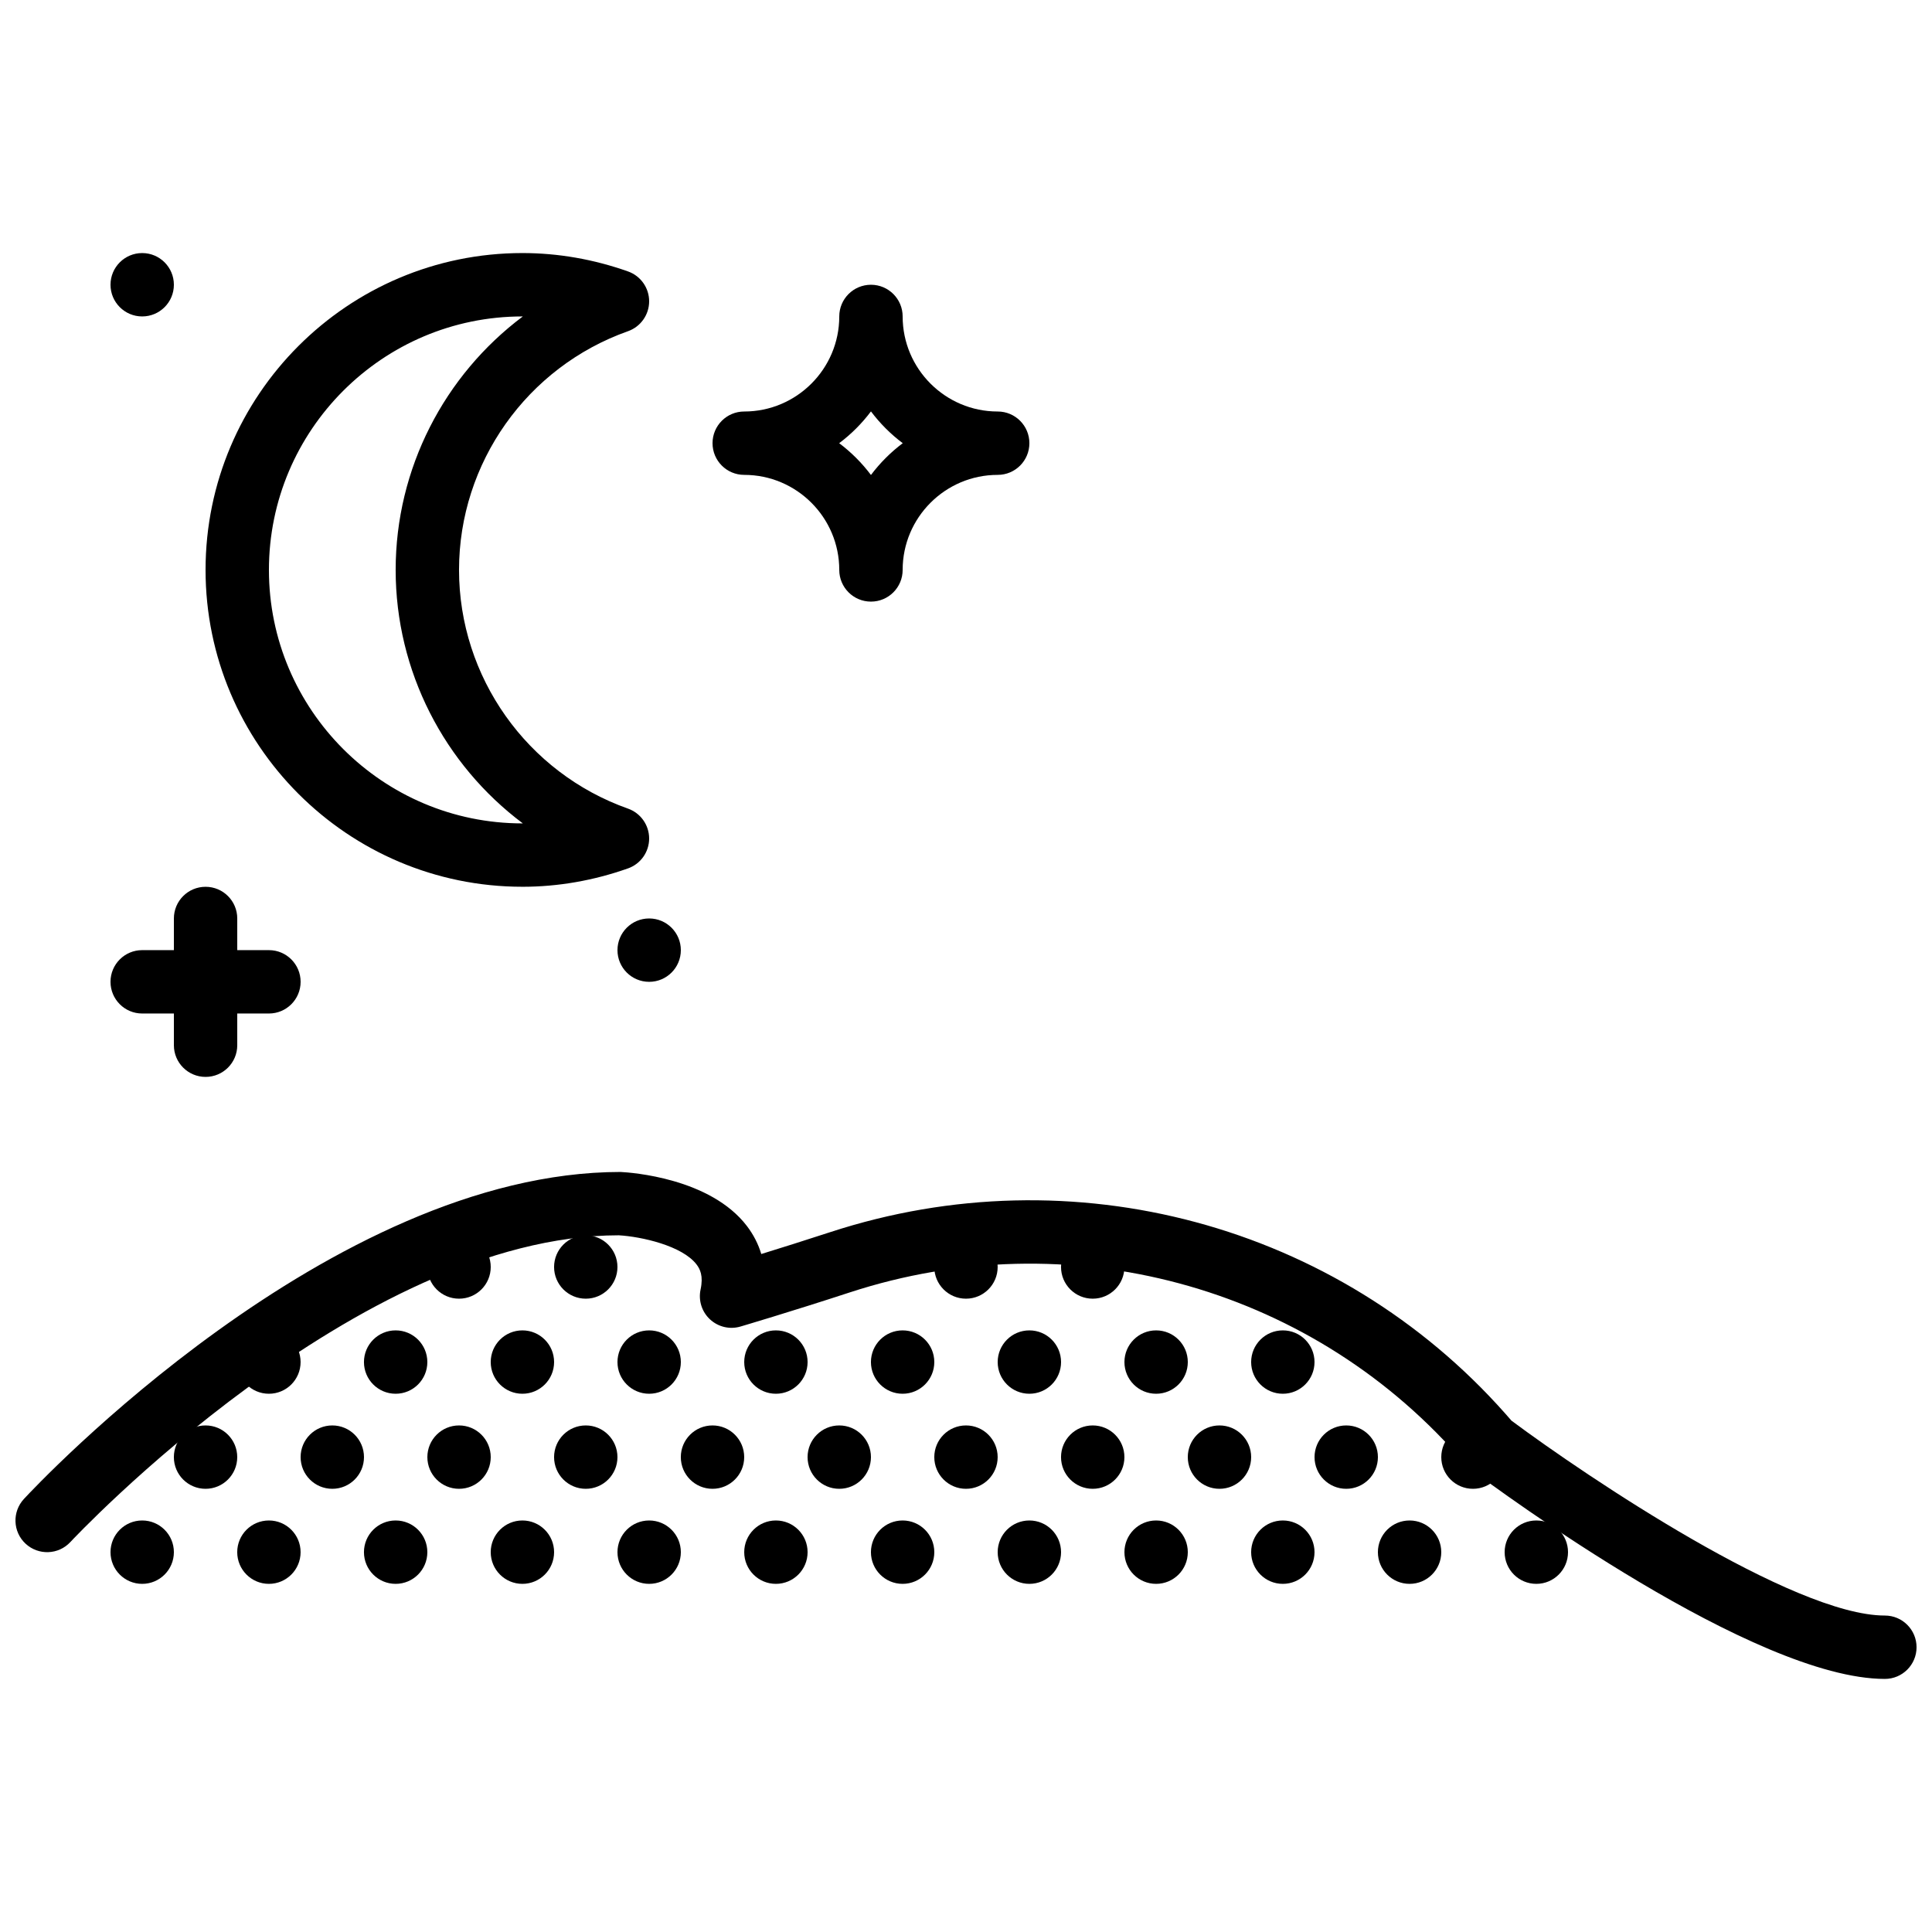
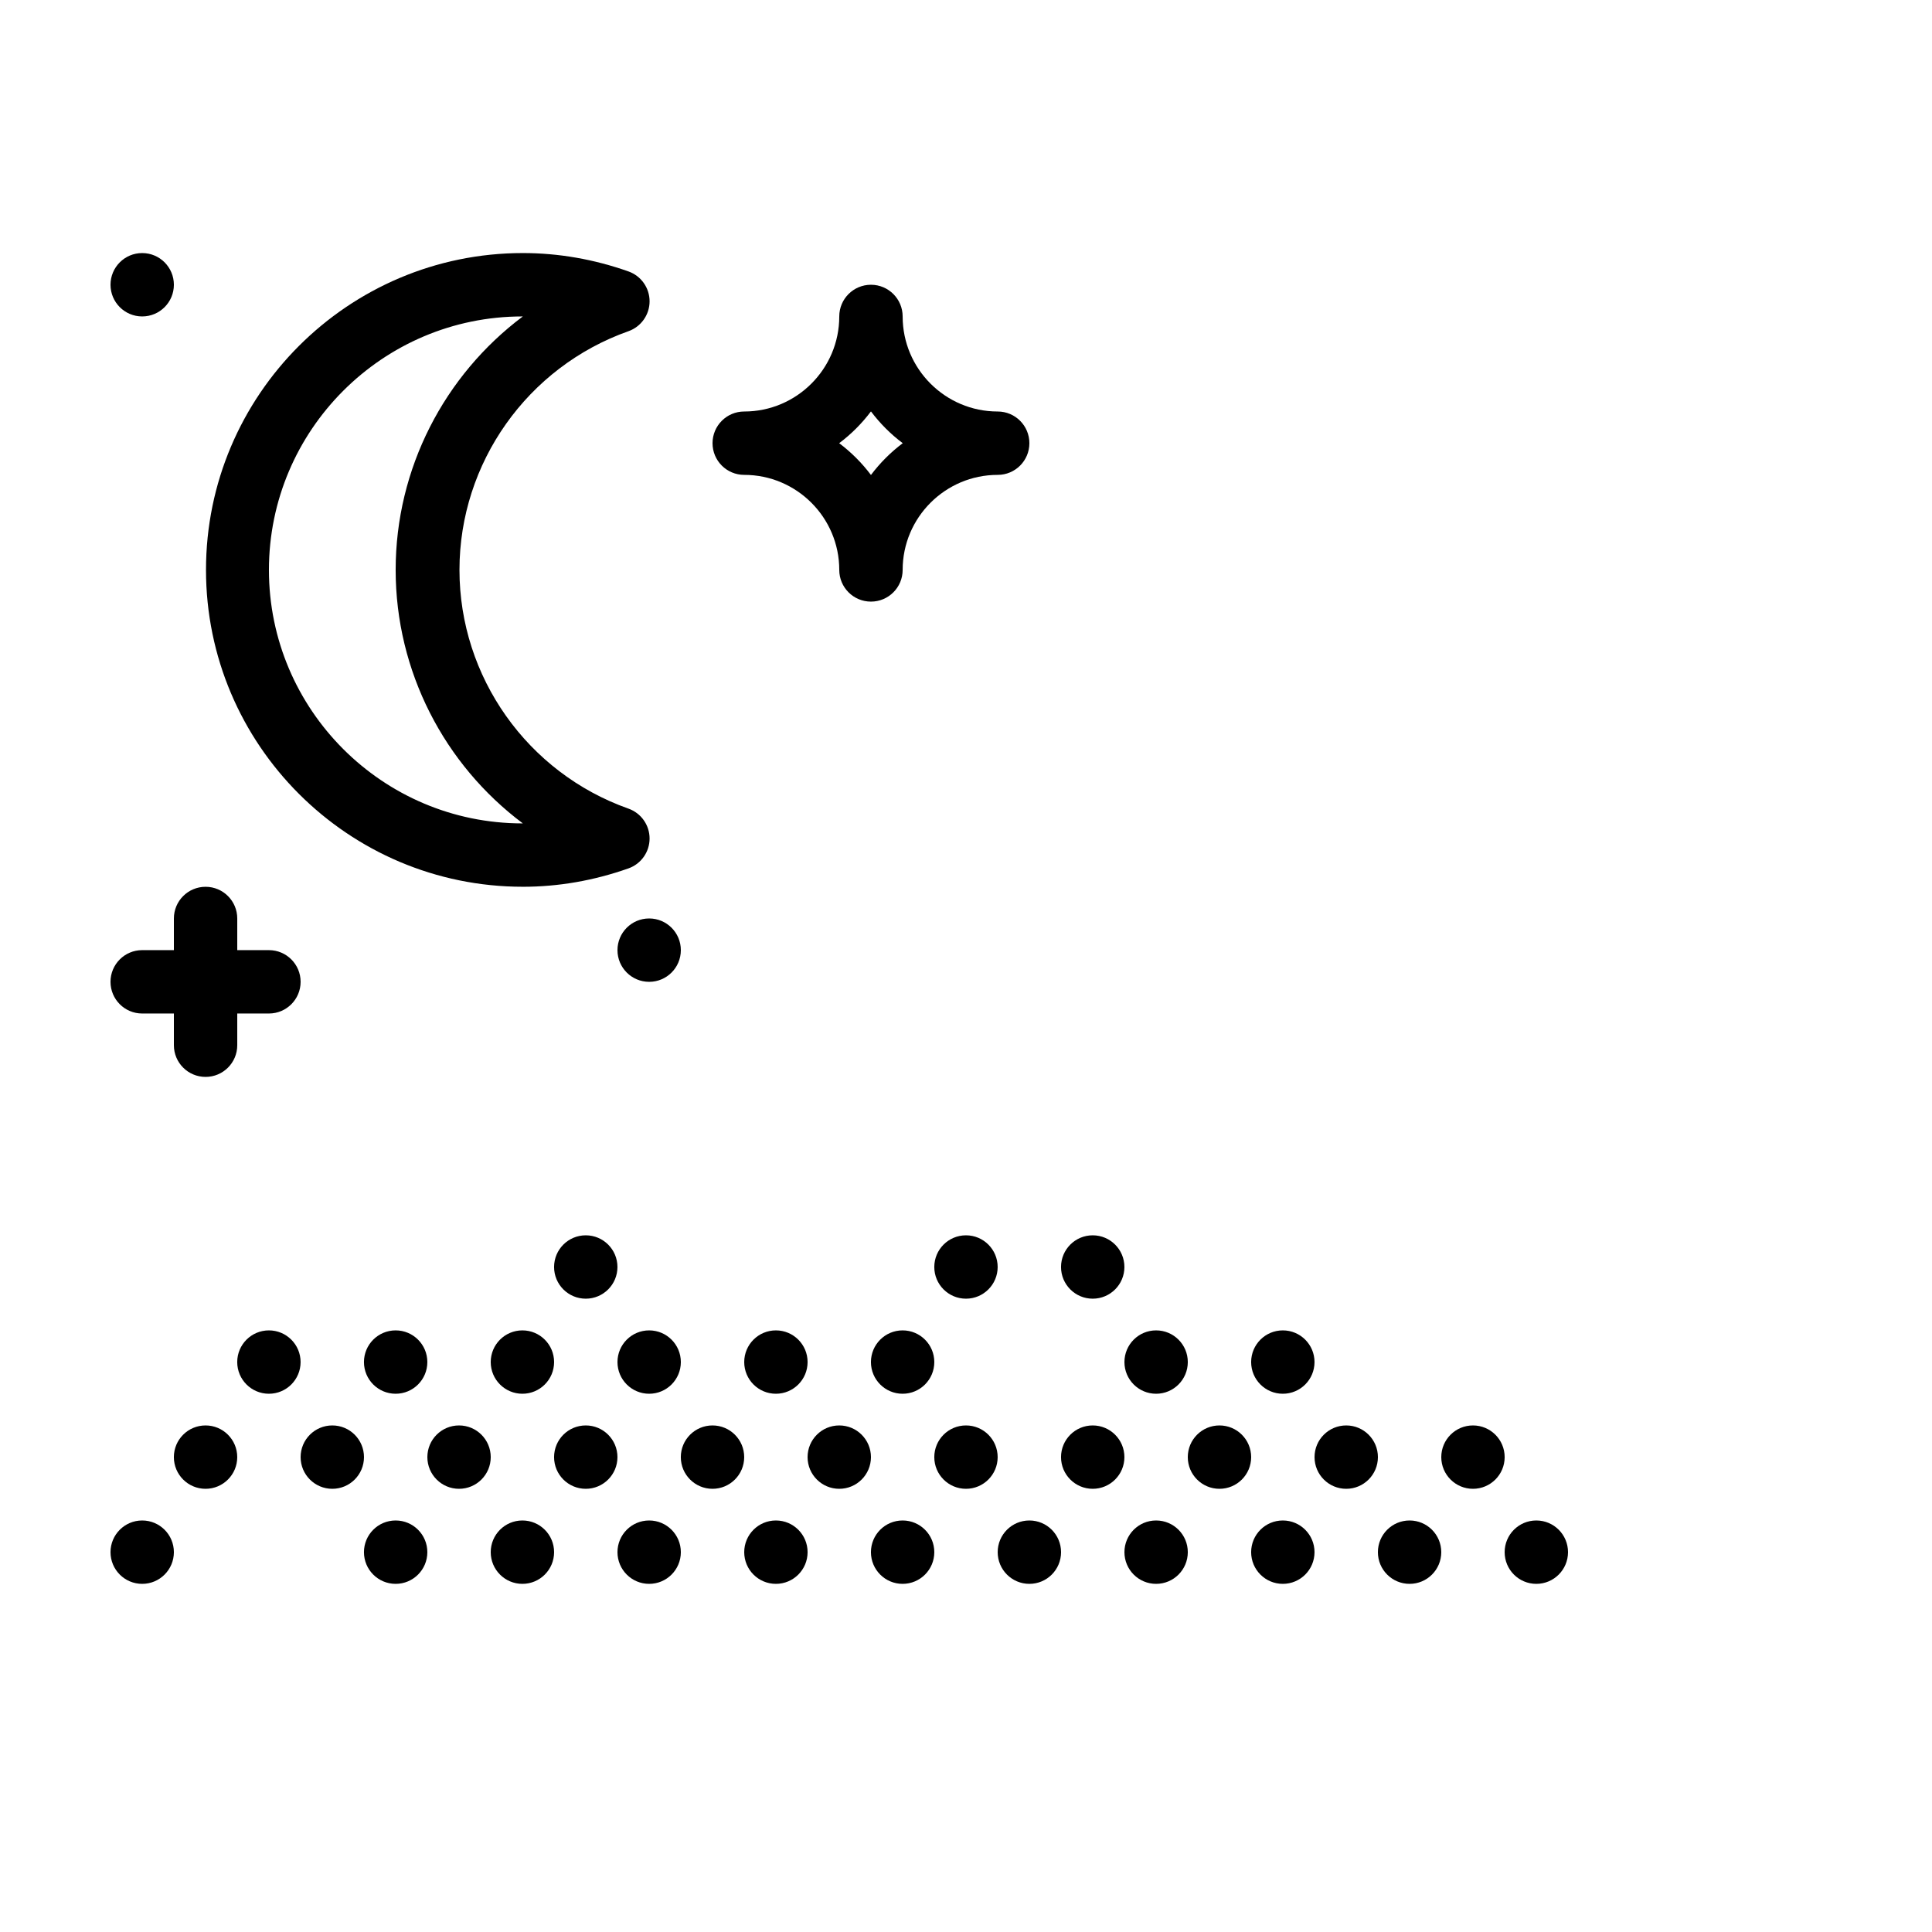
<svg xmlns="http://www.w3.org/2000/svg" width="800px" height="800px" version="1.1" viewBox="144 144 512 512">
  <defs>
    <clipPath id="a">
      <path d="m148.09 454h503.81v135h-503.81z" />
    </clipPath>
  </defs>
-   <path d="m282.44 227.86c-37.035 0-67.172 30.137-67.172 67.176 0 37.039 30.137 67.172 67.172 67.172h0.117c-20.805-15.574-33.703-40.32-33.703-67.172 0-26.855 12.898-51.598 33.703-67.176zm0 151.14c-46.297 0-83.965-37.668-83.965-83.969 0-46.301 37.668-83.969 83.965-83.969 9.441 0 18.859 1.637 27.996 4.871 3.352 1.191 5.594 4.356 5.594 7.918 0 3.551-2.242 6.727-5.594 7.918-26.785 9.48-44.789 34.906-44.789 63.262 0 28.355 18.004 53.781 44.789 63.262 3.352 1.191 5.594 4.367 5.594 7.918 0 3.559-2.242 6.727-5.594 7.918-9.137 3.231-18.555 4.871-27.996 4.871z" fill-rule="evenodd" />
+   <path d="m282.44 227.86c-37.035 0-67.172 30.137-67.172 67.176 0 37.039 30.137 67.172 67.172 67.172h0.117c-20.805-15.574-33.703-40.32-33.703-67.172 0-26.855 12.898-51.598 33.703-67.176m0 151.14c-46.297 0-83.965-37.668-83.965-83.969 0-46.301 37.668-83.969 83.965-83.969 9.441 0 18.859 1.637 27.996 4.871 3.352 1.191 5.594 4.356 5.594 7.918 0 3.551-2.242 6.727-5.594 7.918-26.785 9.48-44.789 34.906-44.789 63.262 0 28.355 18.004 53.781 44.789 63.262 3.352 1.191 5.594 4.367 5.594 7.918 0 3.559-2.242 6.727-5.594 7.918-9.137 3.231-18.555 4.871-27.996 4.871z" fill-rule="evenodd" />
  <path d="m366.39 261.45c3.191 2.394 6.027 5.242 8.422 8.422 2.394-3.18 5.231-6.027 8.422-8.422-3.191-2.391-6.027-5.238-8.422-8.422-2.394 3.184-5.231 6.031-8.422 8.422m8.422 41.984c-4.644 0-8.398-3.762-8.398-8.395 0-13.891-11.301-25.191-25.188-25.191-4.644 0-8.398-3.762-8.398-8.398 0-4.633 3.754-8.395 8.398-8.395 13.887 0 25.188-11.305 25.188-25.191 0-4.633 3.754-8.398 8.398-8.398 4.644 0 8.398 3.766 8.398 8.398 0 13.887 11.301 25.191 25.188 25.191 4.644 0 8.398 3.762 8.398 8.395 0 4.637-3.754 8.398-8.398 8.398-13.887 0-25.188 11.301-25.188 25.191 0 4.633-3.754 8.395-8.398 8.395" fill-rule="evenodd" />
  <path d="m198.48 429.39c-4.644 0-8.398-3.762-8.398-8.395v-33.59c0-4.633 3.754-8.395 8.398-8.395 4.641 0 8.395 3.762 8.395 8.395v33.59c0 4.633-3.754 8.395-8.395 8.395" fill-rule="evenodd" />
  <path d="m215.27 412.59h-33.59c-4.641 0-8.395-3.762-8.395-8.398 0-4.633 3.754-8.395 8.395-8.395h33.59c4.641 0 8.395 3.762 8.395 8.395 0 4.637-3.754 8.398-8.395 8.398" fill-rule="evenodd" />
  <path d="m190.08 219.46c0 4.637-3.754 8.398-8.398 8.398-4.641 0-8.395-3.762-8.395-8.398 0-4.633 3.754-8.395 8.395-8.395 4.644 0 8.398 3.762 8.398 8.395" fill-rule="evenodd" />
  <path d="m324.43 395.8c0 4.633-3.754 8.395-8.395 8.395-4.644 0-8.398-3.762-8.398-8.395 0-4.637 3.754-8.398 8.398-8.398 4.641 0 8.395 3.762 8.395 8.398" fill-rule="evenodd" />
  <g clip-path="url(#a)">
-     <path d="m643.51 588.93c-34.578 0-102.11-49.824-109.7-55.5-0.477-0.355-0.914-0.766-1.301-1.211l-2.164-2.461c-40.039-45.184-103.28-62.152-161.1-43.27-15.711 5.141-28.996 9.055-28.996 9.055-2.856 0.848-5.918 0.117-8.094-1.898-2.176-2.016-3.117-5.031-2.492-7.926 0.777-3.606-0.16-5.426-1.059-6.609-3.789-4.988-14.652-7.398-20.617-7.742-69.203 0.008-144.58 80.477-145.34 81.289-3.156 3.402-8.453 3.594-11.863 0.445-3.402-3.148-3.594-8.465-0.445-11.863 3.273-3.535 81.195-86.656 158.12-86.656 2.805 0.141 23.777 1.613 33.477 14.324 1.738 2.277 3.016 4.762 3.812 7.422 4.996-1.543 11.395-3.551 18.281-5.801 64.219-20.977 134.41-2.098 178.87 48.07l1.672 1.906c19.984 14.863 74.648 51.633 98.941 51.633 4.641 0 8.395 3.762 8.395 8.398 0 4.633-3.754 8.395-8.395 8.395" fill-rule="evenodd" />
-   </g>
+     </g>
  <path d="m391.6 504.96c0 4.637-3.754 8.398-8.398 8.398-4.641 0-8.395-3.762-8.395-8.398 0-4.633 3.754-8.395 8.395-8.395 4.644 0 8.398 3.762 8.398 8.395" fill-rule="evenodd" />
  <path d="m391.6 555.34c0 4.637-3.754 8.398-8.398 8.398-4.641 0-8.395-3.762-8.395-8.398 0-4.637 3.754-8.398 8.395-8.398 4.644 0 8.398 3.762 8.398 8.398" fill-rule="evenodd" />
-   <path d="m425.19 504.96c0 4.637-3.75 8.398-8.395 8.398s-8.398-3.762-8.398-8.398c0-4.633 3.754-8.395 8.398-8.395s8.395 3.762 8.395 8.395" fill-rule="evenodd" />
  <path d="m458.78 504.96c0 4.637-3.754 8.398-8.398 8.398-4.644 0-8.395-3.762-8.395-8.398 0-4.633 3.75-8.395 8.395-8.395 4.644 0 8.398 3.762 8.398 8.395" fill-rule="evenodd" />
  <path d="m492.36 504.96c0 4.637-3.754 8.398-8.398 8.398-4.641 0-8.395-3.762-8.395-8.398 0-4.633 3.754-8.395 8.395-8.395 4.644 0 8.398 3.762 8.398 8.395" fill-rule="evenodd" />
  <path d="m475.57 530.15c0 4.637-3.754 8.398-8.398 8.398-4.641 0-8.395-3.762-8.395-8.398 0-4.633 3.754-8.395 8.395-8.395 4.644 0 8.398 3.762 8.398 8.395" fill-rule="evenodd" />
  <path d="m441.98 530.15c0 4.637-3.754 8.398-8.398 8.398-4.644 0-8.398-3.762-8.398-8.398 0-4.633 3.754-8.395 8.398-8.395 4.644 0 8.398 3.762 8.398 8.395" fill-rule="evenodd" />
  <path d="m408.39 530.15c0 4.637-3.754 8.398-8.395 8.398-4.644 0-8.398-3.762-8.398-8.398 0-4.633 3.754-8.395 8.398-8.395 4.641 0 8.395 3.762 8.395 8.395" fill-rule="evenodd" />
  <path d="m408.39 479.77c0 4.633-3.754 8.395-8.395 8.395-4.644 0-8.398-3.762-8.398-8.395 0-4.637 3.754-8.398 8.398-8.398 4.641 0 8.395 3.762 8.395 8.398" fill-rule="evenodd" />
  <path d="m441.98 479.77c0 4.633-3.754 8.395-8.398 8.395-4.644 0-8.398-3.762-8.398-8.395 0-4.637 3.754-8.398 8.398-8.398 4.644 0 8.398 3.762 8.398 8.398" fill-rule="evenodd" />
  <path d="m509.16 530.15c0 4.637-3.754 8.398-8.395 8.398-4.644 0-8.398-3.762-8.398-8.398 0-4.633 3.754-8.395 8.398-8.395 4.641 0 8.395 3.762 8.395 8.395" fill-rule="evenodd" />
  <path d="m542.75 530.15c0 4.637-3.754 8.398-8.398 8.398-4.644 0-8.398-3.762-8.398-8.398 0-4.633 3.754-8.395 8.398-8.395 4.644 0 8.398 3.762 8.398 8.395" fill-rule="evenodd" />
  <path d="m525.95 555.34c0 4.637-3.75 8.398-8.395 8.398-4.644 0-8.398-3.762-8.398-8.398 0-4.637 3.754-8.398 8.398-8.398 4.644 0 8.395 3.762 8.395 8.398" fill-rule="evenodd" />
  <path d="m559.54 555.34c0 4.637-3.754 8.398-8.398 8.398s-8.395-3.762-8.395-8.398c0-4.637 3.75-8.398 8.395-8.398s8.398 3.762 8.398 8.398" fill-rule="evenodd" />
  <path d="m492.36 555.34c0 4.637-3.754 8.398-8.398 8.398-4.641 0-8.395-3.762-8.395-8.398 0-4.637 3.754-8.398 8.395-8.398 4.644 0 8.398 3.762 8.398 8.398" fill-rule="evenodd" />
  <path d="m458.78 555.34c0 4.637-3.754 8.398-8.398 8.398-4.644 0-8.395-3.762-8.395-8.398 0-4.637 3.75-8.398 8.395-8.398 4.644 0 8.398 3.762 8.398 8.398" fill-rule="evenodd" />
  <path d="m425.19 555.34c0 4.637-3.75 8.398-8.395 8.398s-8.398-3.762-8.398-8.398c0-4.637 3.754-8.398 8.398-8.398s8.395 3.762 8.395 8.398" fill-rule="evenodd" />
  <path d="m290.84 504.96c0 4.637-3.754 8.398-8.398 8.398-4.641 0-8.395-3.762-8.395-8.398 0-4.633 3.754-8.395 8.395-8.395 4.644 0 8.398 3.762 8.398 8.395" fill-rule="evenodd" />
  <path d="m290.84 555.34c0 4.637-3.754 8.398-8.398 8.398-4.641 0-8.395-3.762-8.395-8.398 0-4.637 3.754-8.398 8.395-8.398 4.644 0 8.398 3.762 8.398 8.398" fill-rule="evenodd" />
  <path d="m307.63 479.77c0 4.633-3.754 8.395-8.395 8.395-4.644 0-8.398-3.762-8.398-8.395 0-4.637 3.754-8.398 8.398-8.398 4.641 0 8.395 3.762 8.395 8.398" fill-rule="evenodd" />
-   <path d="m274.05 479.77c0 4.633-3.754 8.395-8.398 8.395-4.641 0-8.395-3.762-8.395-8.395 0-4.637 3.754-8.398 8.395-8.398 4.644 0 8.398 3.762 8.398 8.398" fill-rule="evenodd" />
  <path d="m324.43 504.96c0 4.637-3.754 8.398-8.395 8.398-4.644 0-8.398-3.762-8.398-8.398 0-4.633 3.754-8.395 8.398-8.395 4.641 0 8.395 3.762 8.395 8.395" fill-rule="evenodd" />
  <path d="m358.02 504.96c0 4.637-3.754 8.398-8.398 8.398-4.644 0-8.395-3.762-8.395-8.398 0-4.633 3.75-8.395 8.395-8.395 4.644 0 8.398 3.762 8.398 8.395" fill-rule="evenodd" />
  <path d="m374.81 530.15c0 4.637-3.754 8.398-8.398 8.398-4.641 0-8.395-3.762-8.395-8.398 0-4.633 3.754-8.395 8.395-8.395 4.644 0 8.398 3.762 8.398 8.395" fill-rule="evenodd" />
  <path d="m341.22 530.15c0 4.637-3.754 8.398-8.398 8.398s-8.398-3.762-8.398-8.398c0-4.633 3.754-8.395 8.398-8.395s8.398 3.762 8.398 8.395" fill-rule="evenodd" />
  <path d="m307.63 530.15c0 4.637-3.754 8.398-8.395 8.398-4.644 0-8.398-3.762-8.398-8.398 0-4.633 3.754-8.395 8.398-8.395 4.641 0 8.395 3.762 8.395 8.395" fill-rule="evenodd" />
  <path d="m358.02 555.34c0 4.637-3.754 8.398-8.398 8.398-4.644 0-8.395-3.762-8.395-8.398 0-4.637 3.75-8.398 8.395-8.398 4.644 0 8.398 3.762 8.398 8.398" fill-rule="evenodd" />
  <path d="m324.43 555.34c0 4.637-3.754 8.398-8.395 8.398-4.644 0-8.398-3.762-8.398-8.398 0-4.637 3.754-8.398 8.398-8.398 4.641 0 8.395 3.762 8.395 8.398" fill-rule="evenodd" />
  <path d="m223.66 504.96c0 4.637-3.754 8.398-8.395 8.398-4.644 0-8.398-3.762-8.398-8.398 0-4.633 3.754-8.395 8.398-8.395 4.641 0 8.395 3.762 8.395 8.395" fill-rule="evenodd" />
  <path d="m257.25 504.96c0 4.637-3.754 8.398-8.398 8.398s-8.398-3.762-8.398-8.398c0-4.633 3.754-8.395 8.398-8.395s8.398 3.762 8.398 8.395" fill-rule="evenodd" />
  <path d="m274.05 530.15c0 4.637-3.754 8.398-8.398 8.398-4.641 0-8.395-3.762-8.395-8.398 0-4.633 3.754-8.395 8.395-8.395 4.644 0 8.398 3.762 8.398 8.395" fill-rule="evenodd" />
  <path d="m240.46 530.15c0 4.637-3.75 8.398-8.395 8.398s-8.398-3.762-8.398-8.398c0-4.633 3.754-8.395 8.398-8.395s8.395 3.762 8.395 8.395" fill-rule="evenodd" />
  <path d="m206.87 530.15c0 4.637-3.754 8.398-8.395 8.398-4.644 0-8.398-3.762-8.398-8.398 0-4.633 3.754-8.395 8.398-8.395 4.641 0 8.395 3.762 8.395 8.395" fill-rule="evenodd" />
  <path d="m257.25 555.34c0 4.637-3.754 8.398-8.398 8.398s-8.398-3.762-8.398-8.398c0-4.637 3.754-8.398 8.398-8.398s8.398 3.762 8.398 8.398" fill-rule="evenodd" />
-   <path d="m223.66 555.34c0 4.637-3.754 8.398-8.395 8.398-4.644 0-8.398-3.762-8.398-8.398 0-4.637 3.754-8.398 8.398-8.398 4.641 0 8.395 3.762 8.395 8.398" fill-rule="evenodd" />
  <path d="m190.08 555.34c0 4.637-3.754 8.398-8.398 8.398-4.641 0-8.395-3.762-8.395-8.398 0-4.637 3.754-8.398 8.395-8.398 4.644 0 8.398 3.762 8.398 8.398" fill-rule="evenodd" />
</svg>